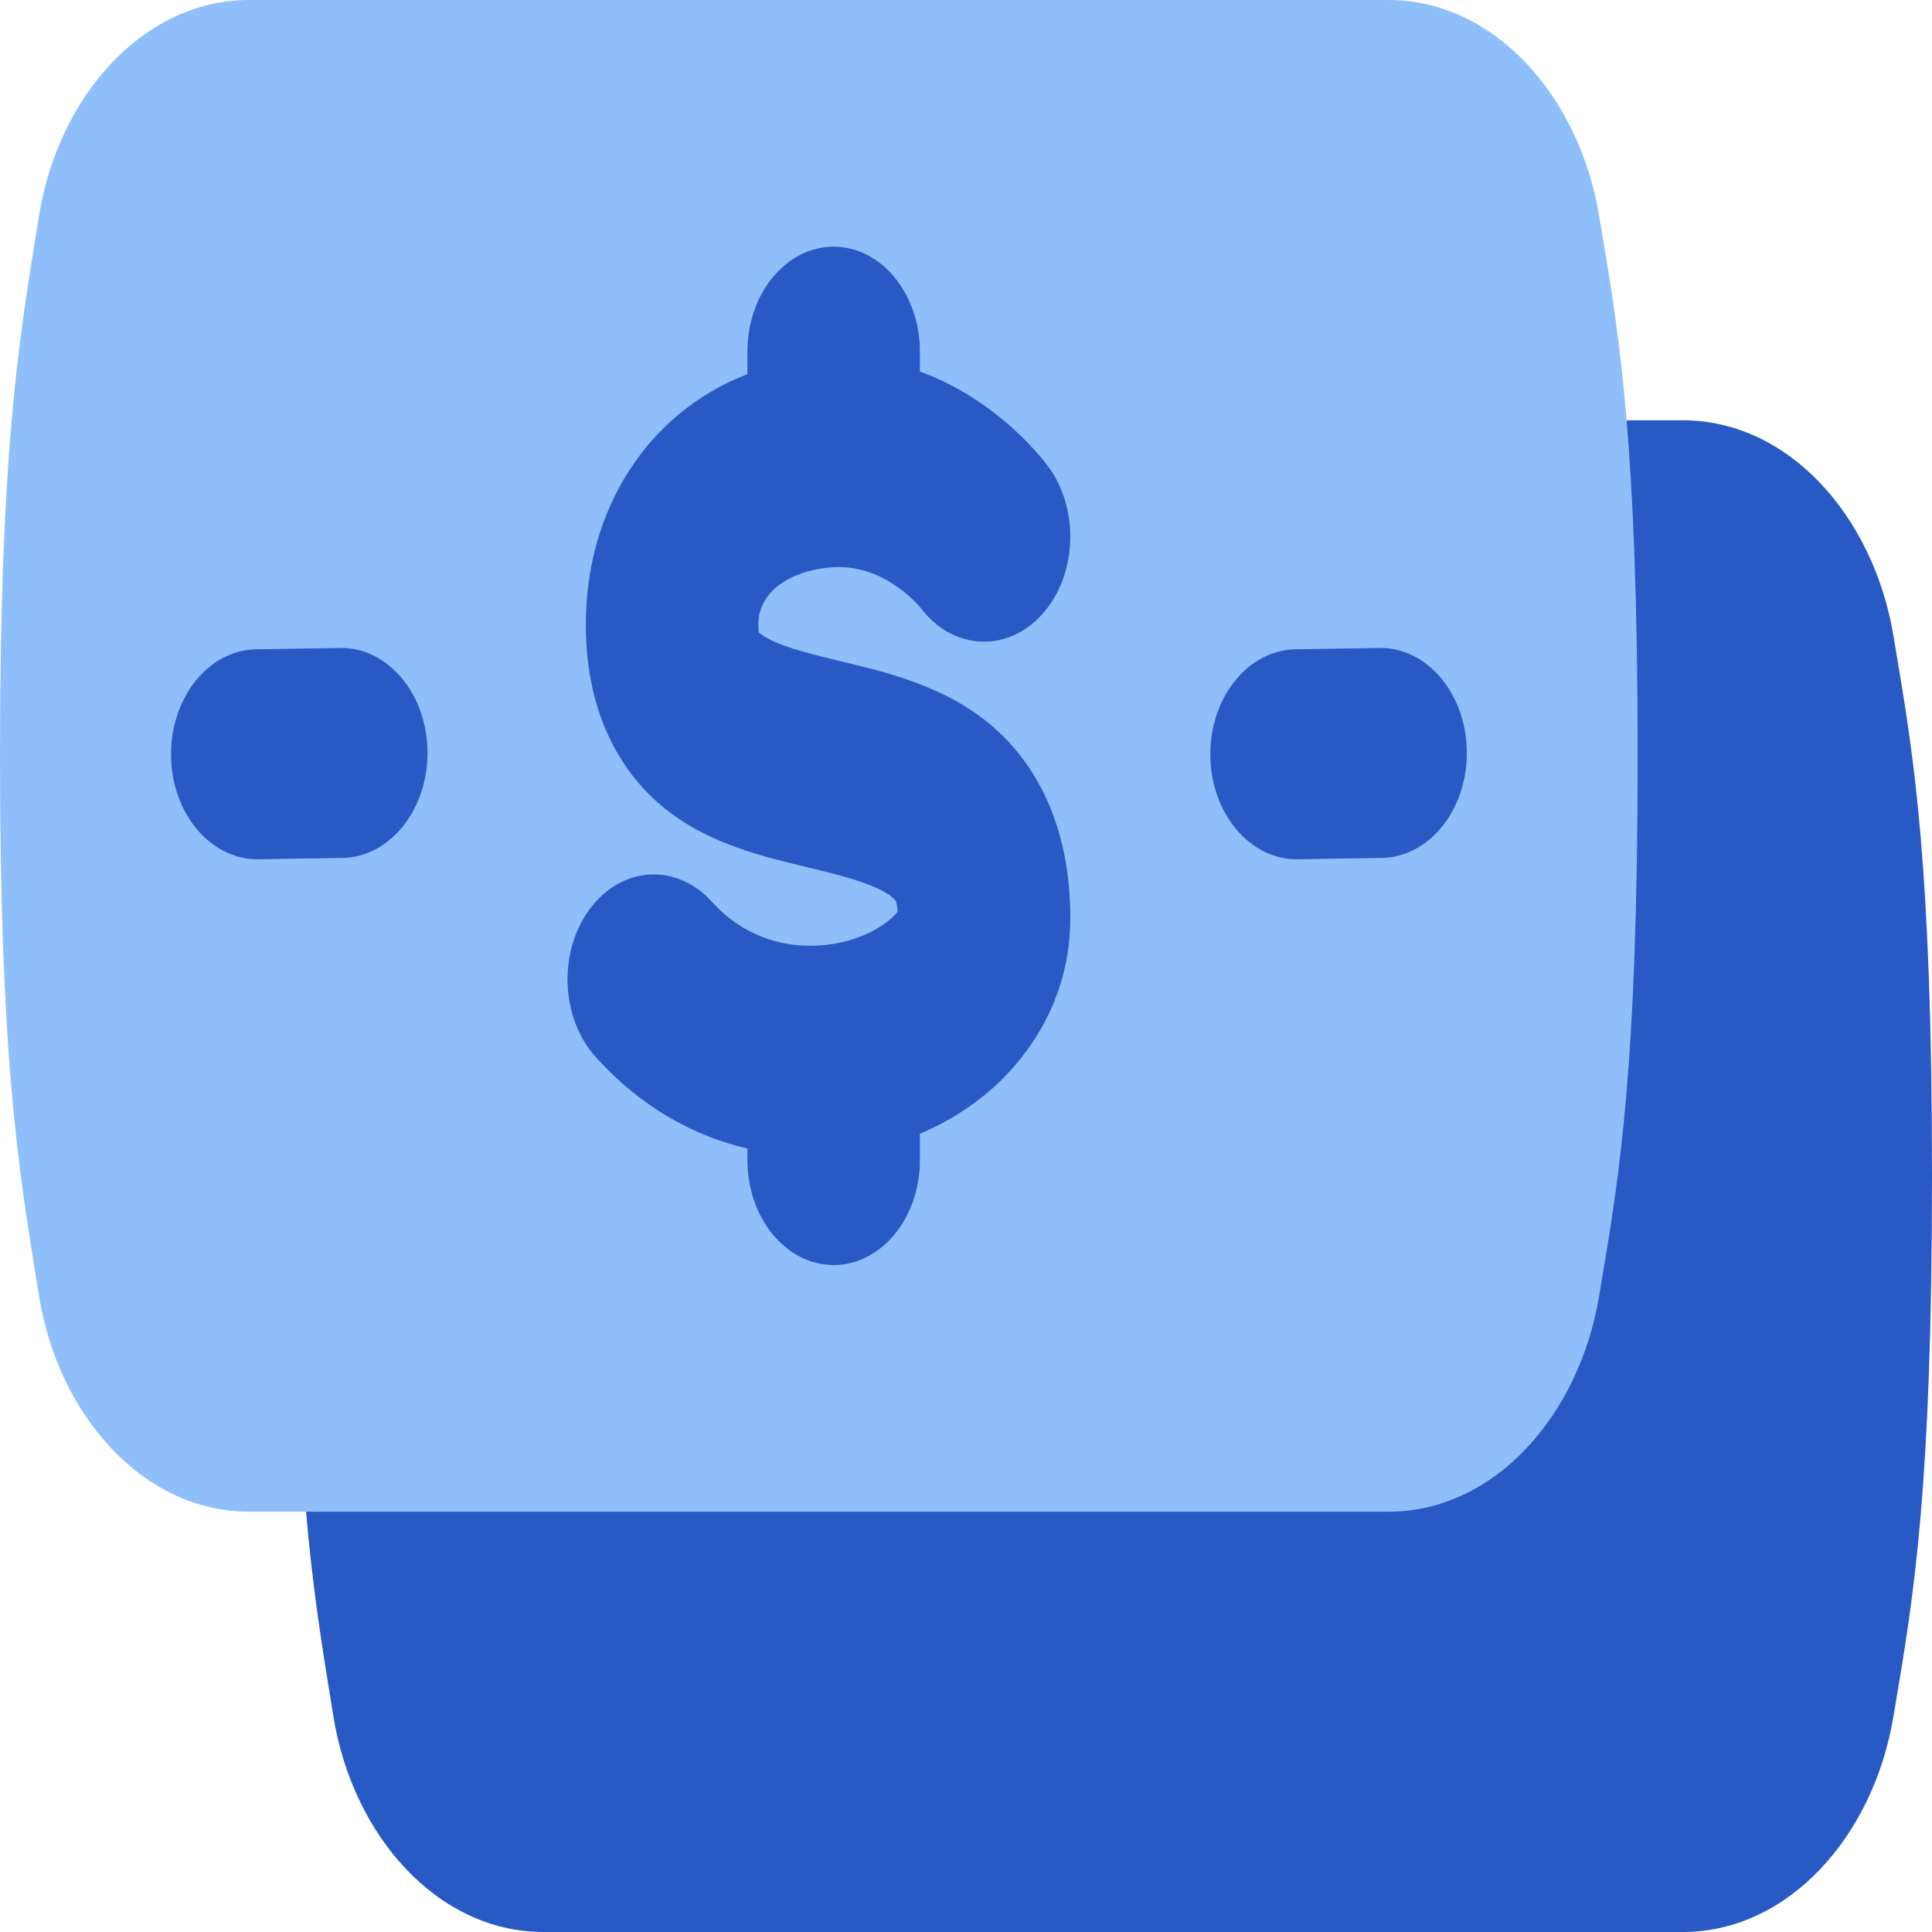
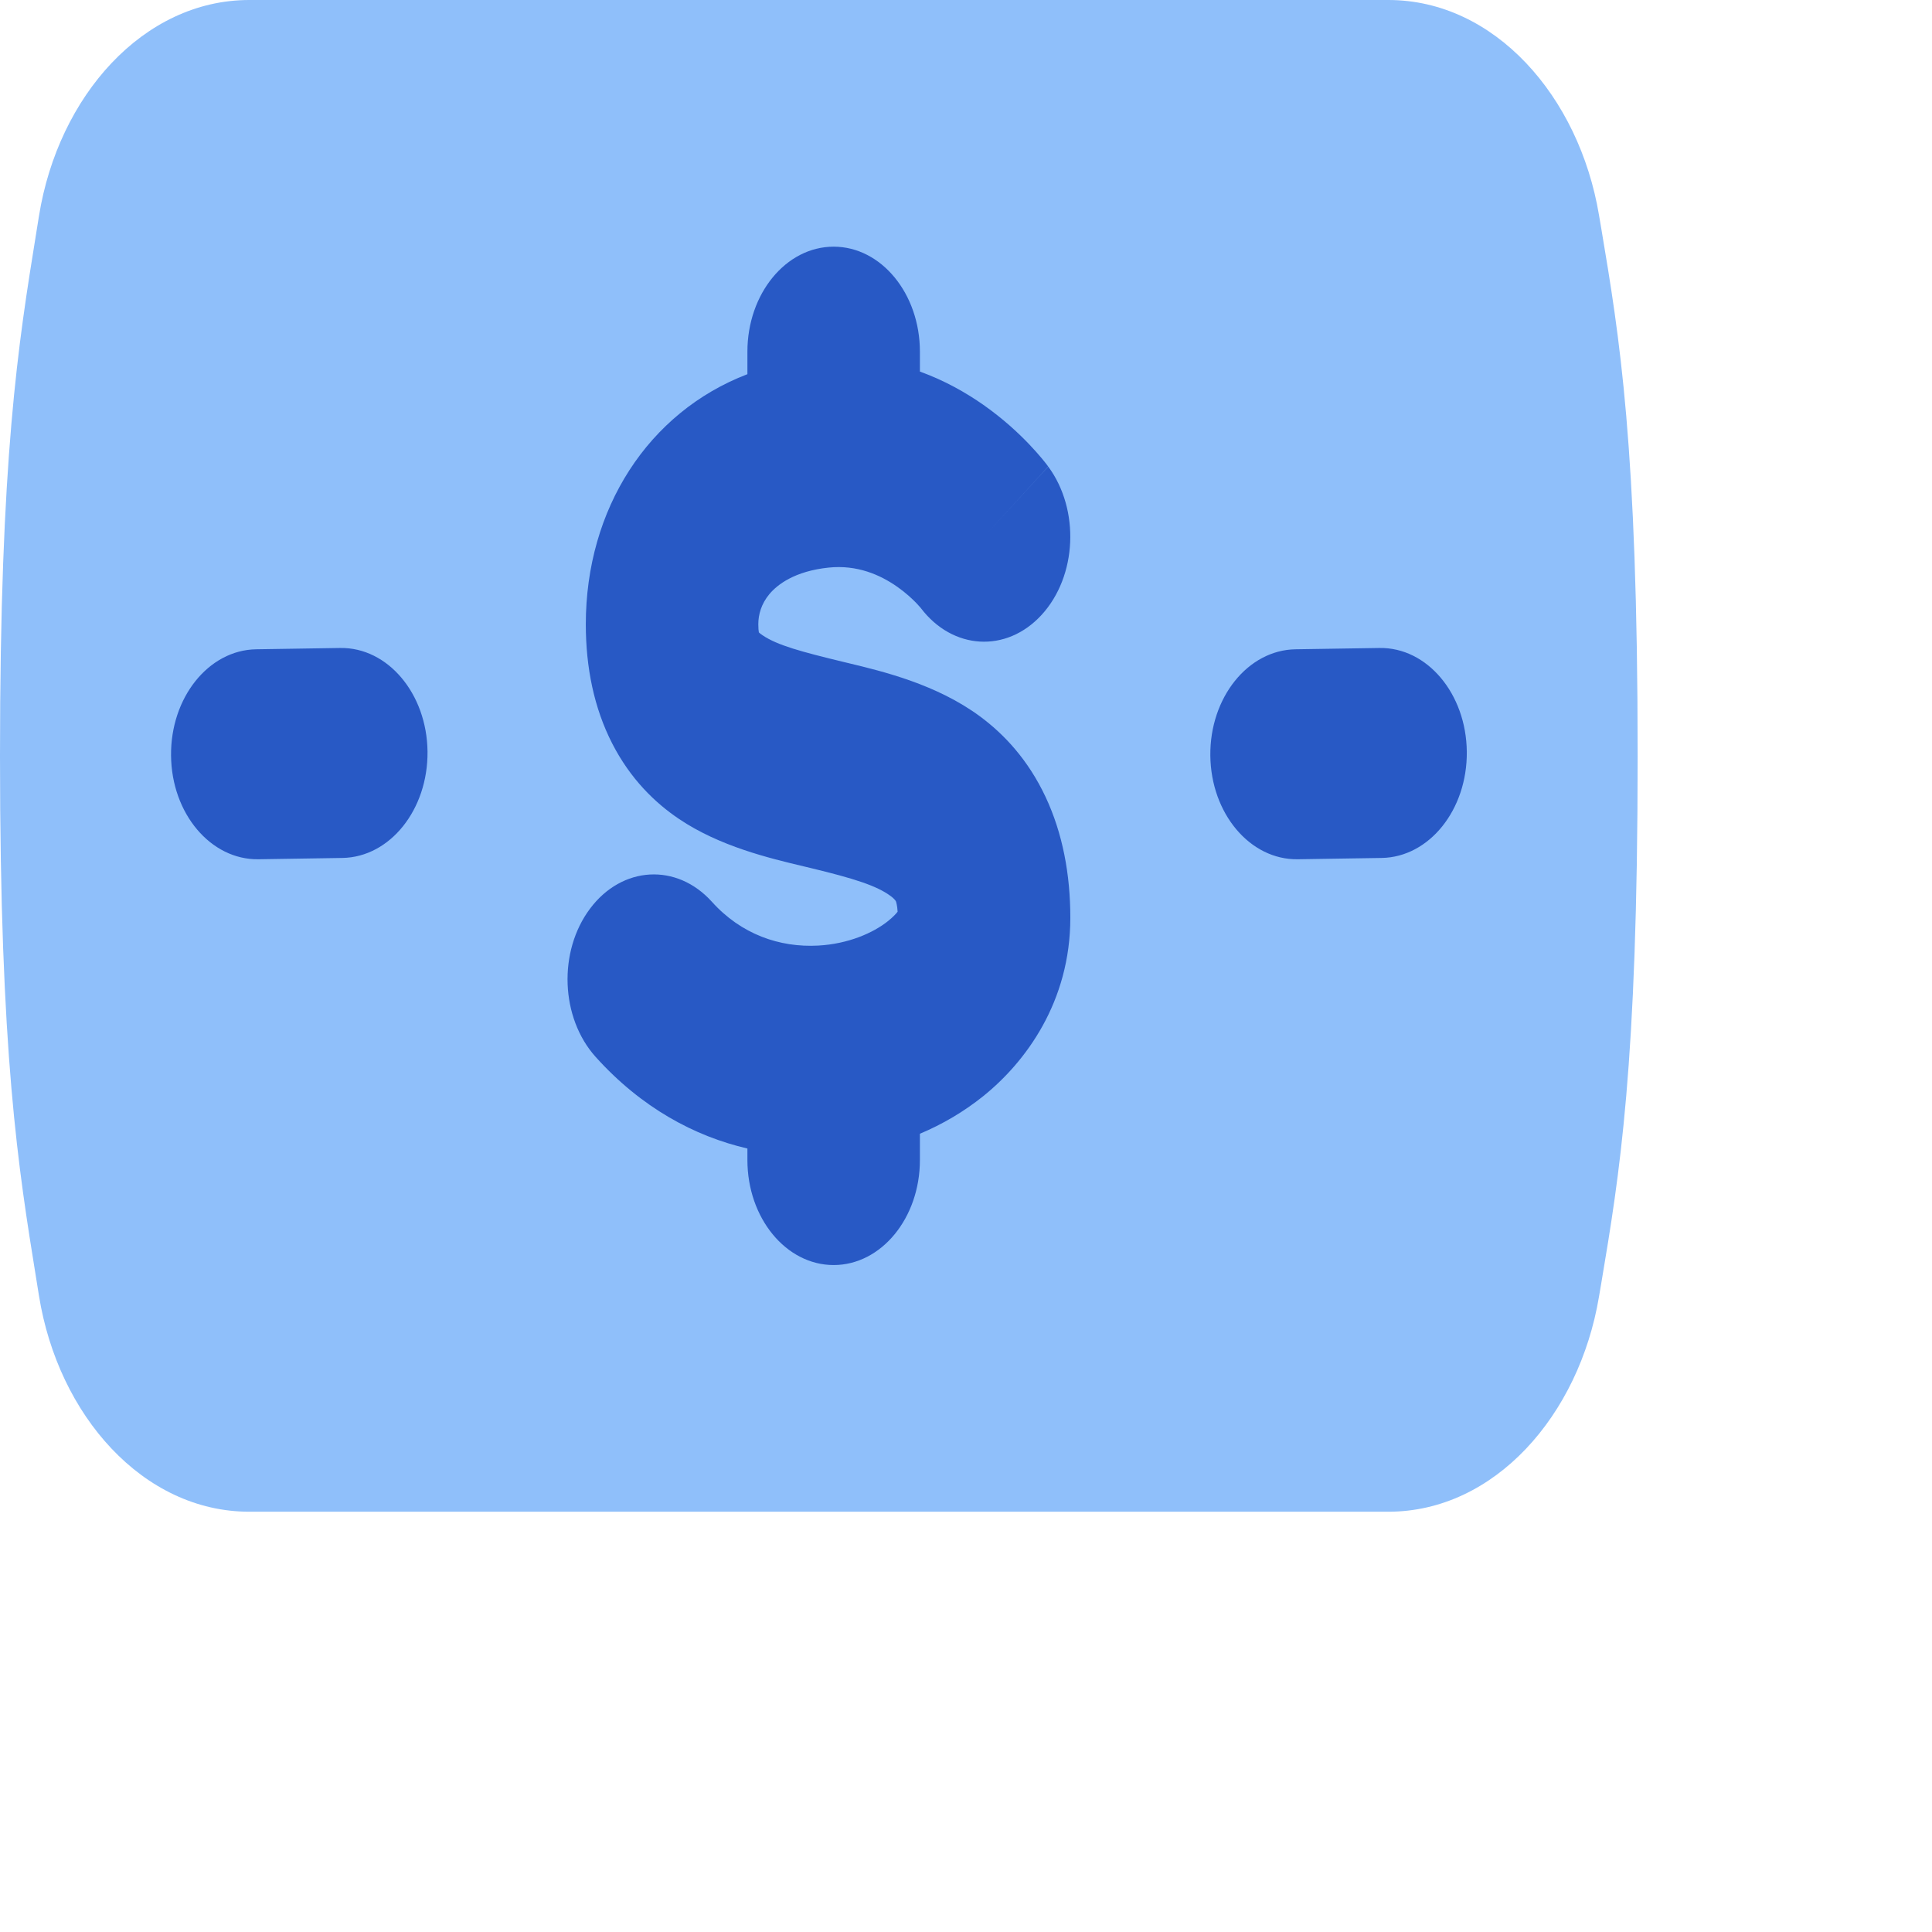
<svg xmlns="http://www.w3.org/2000/svg" width="28" height="28" viewBox="0 0 28 28" fill="none">
-   <path fill-rule="evenodd" clip-rule="evenodd" d="M7.879 6.091C6.342 6.091 5.11 7.485 4.831 9.219L4.792 9.462C4.53 11.075 4.266 12.708 4.266 17.045C4.266 21.383 4.53 23.015 4.792 24.629L4.831 24.871C5.11 26.606 6.342 28 7.879 28H24.387C25.925 28 27.152 26.605 27.44 24.882L27.473 24.687C27.736 23.121 28 21.551 28 17.045C28 12.539 27.736 10.97 27.473 9.403L27.44 9.209C27.152 7.485 25.925 6.091 24.387 6.091H7.879Z" fill="#2859C5" />
  <path fill-rule="evenodd" clip-rule="evenodd" d="M3.613 0C2.076 0 0.844 1.394 0.565 3.129L0.526 3.371C0.265 4.985 0 6.617 0 10.955C0 15.292 0.265 16.925 0.526 18.538L0.565 18.78C0.844 20.515 2.076 21.909 3.613 21.909H20.121C21.659 21.909 22.886 20.514 23.174 18.791L23.207 18.597C23.47 17.03 23.734 15.46 23.734 10.955C23.734 6.449 23.47 4.879 23.207 3.312L23.174 3.118C22.886 1.395 21.659 0 20.121 0H3.613Z" fill="#8FBFFA" />
  <path fill-rule="evenodd" clip-rule="evenodd" d="M12.082 3.575C12.772 3.575 13.332 4.257 13.332 5.097V5.385C13.691 5.515 14 5.691 14.254 5.869C14.537 6.068 14.758 6.274 14.913 6.436C14.991 6.518 15.053 6.589 15.1 6.645C15.123 6.673 15.142 6.697 15.158 6.717L15.178 6.743L15.186 6.754L15.189 6.758L15.191 6.76C15.191 6.761 15.192 6.762 14.281 7.757L15.192 6.762C15.653 7.388 15.61 8.35 15.096 8.911C14.587 9.467 13.806 9.421 13.344 8.811L13.341 8.807C13.332 8.797 13.313 8.775 13.284 8.744C13.224 8.682 13.129 8.592 13.005 8.505C12.756 8.33 12.421 8.183 12.009 8.226C11.519 8.277 11.267 8.471 11.15 8.611C11.033 8.752 10.99 8.906 10.99 9.048C10.99 9.108 10.994 9.145 10.998 9.165C11.007 9.174 11.024 9.189 11.052 9.207C11.267 9.352 11.607 9.444 12.244 9.598L12.29 9.609C12.806 9.733 13.576 9.919 14.205 10.384C14.559 10.646 14.903 11.018 15.152 11.547C15.401 12.077 15.512 12.672 15.512 13.301C15.512 14.517 14.867 15.39 14.249 15.887C13.971 16.11 13.661 16.293 13.332 16.431V16.812C13.332 17.652 12.772 18.334 12.082 18.334C11.391 18.334 10.832 17.652 10.832 16.812V16.645C10.067 16.468 9.295 16.054 8.633 15.318C8.123 14.751 8.086 13.789 8.552 13.168C9.017 12.548 9.808 12.504 10.318 13.07C10.74 13.539 11.298 13.735 11.859 13.704C12.292 13.68 12.654 13.522 12.871 13.348C12.945 13.288 12.987 13.242 13.009 13.213C13.006 13.164 13.001 13.13 12.996 13.107C12.99 13.075 12.984 13.062 12.983 13.06C12.982 13.057 12.979 13.053 12.971 13.043C12.962 13.032 12.942 13.011 12.905 12.984C12.705 12.836 12.373 12.731 11.757 12.582L11.648 12.556C11.152 12.438 10.429 12.266 9.841 11.869C9.492 11.634 9.136 11.289 8.873 10.776C8.607 10.257 8.49 9.667 8.49 9.048C8.49 7.375 9.394 5.974 10.832 5.423V5.097C10.832 4.257 11.391 3.575 12.082 3.575ZM2.479 10.951C2.47 10.111 3.022 9.421 3.712 9.41L4.93 9.391C5.62 9.38 6.187 10.053 6.196 10.893C6.204 11.733 5.652 12.423 4.962 12.434L3.745 12.453C3.054 12.463 2.487 11.791 2.479 10.951ZM17.541 10.951C17.532 10.111 18.085 9.421 18.775 9.41L19.992 9.391C20.683 9.38 21.249 10.053 21.258 10.893C21.267 11.733 20.715 12.423 20.024 12.434L18.807 12.453C18.117 12.463 17.55 11.791 17.541 10.951Z" fill="#2859C5" />
</svg>